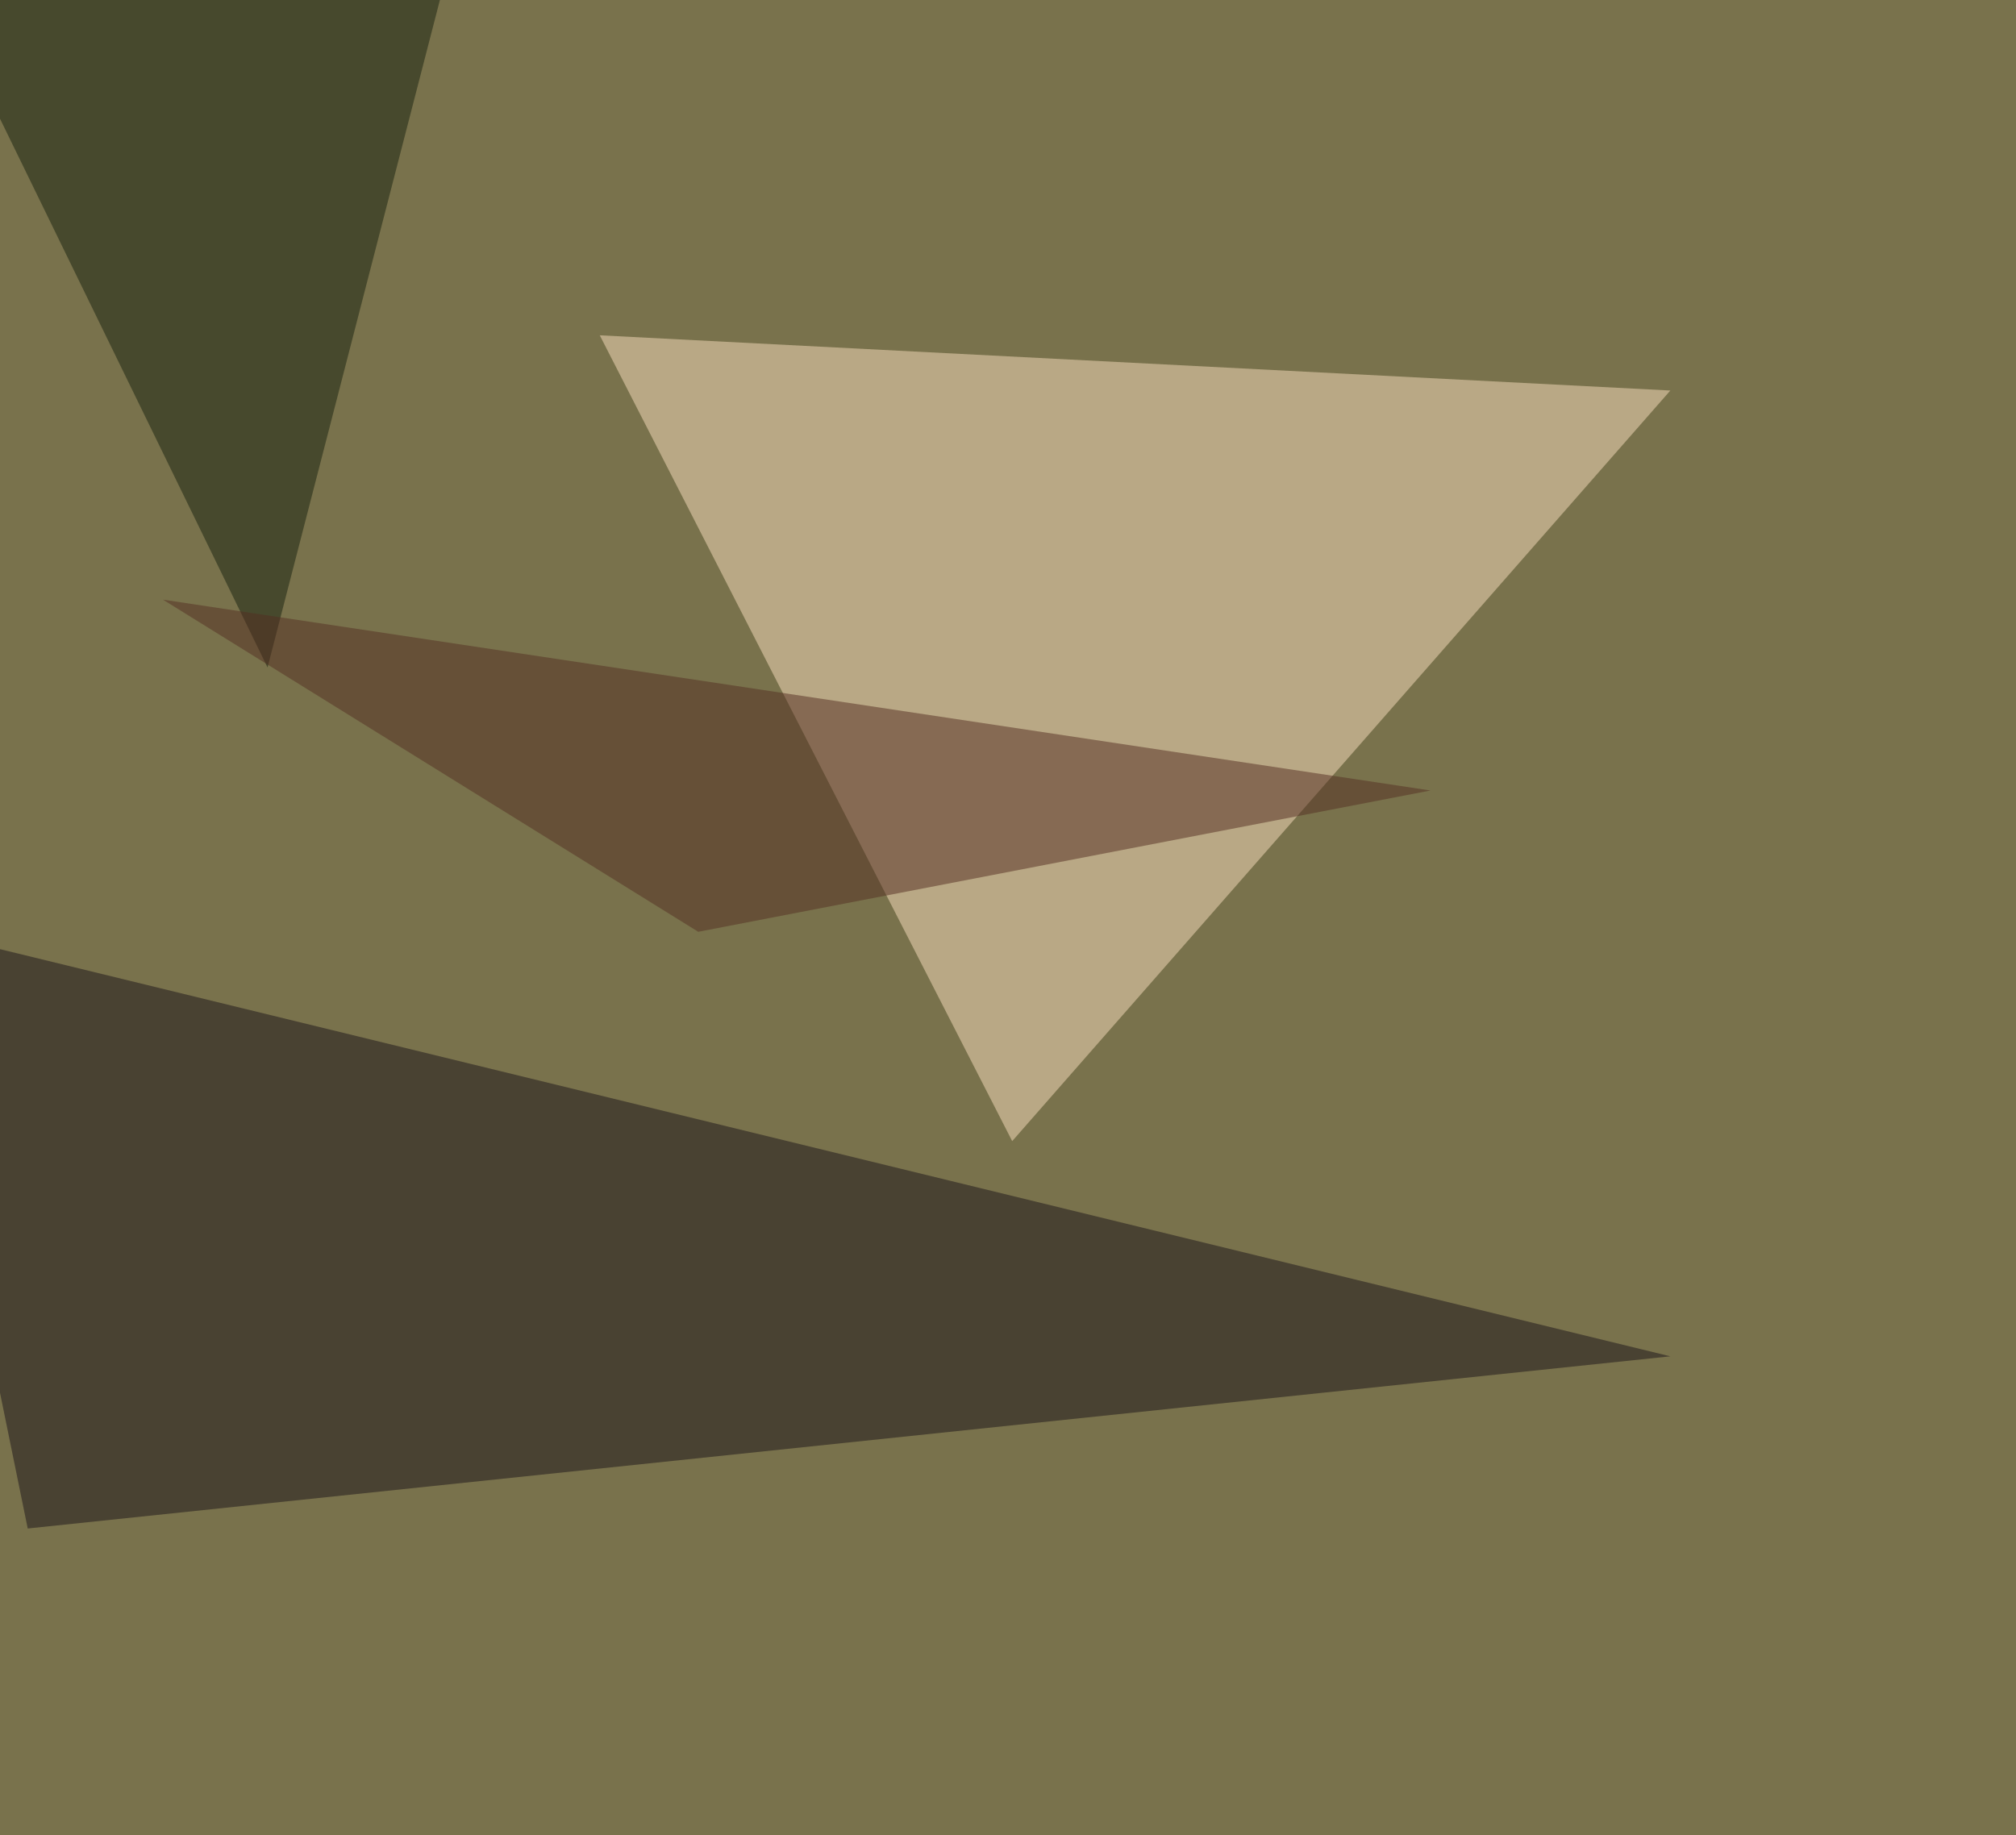
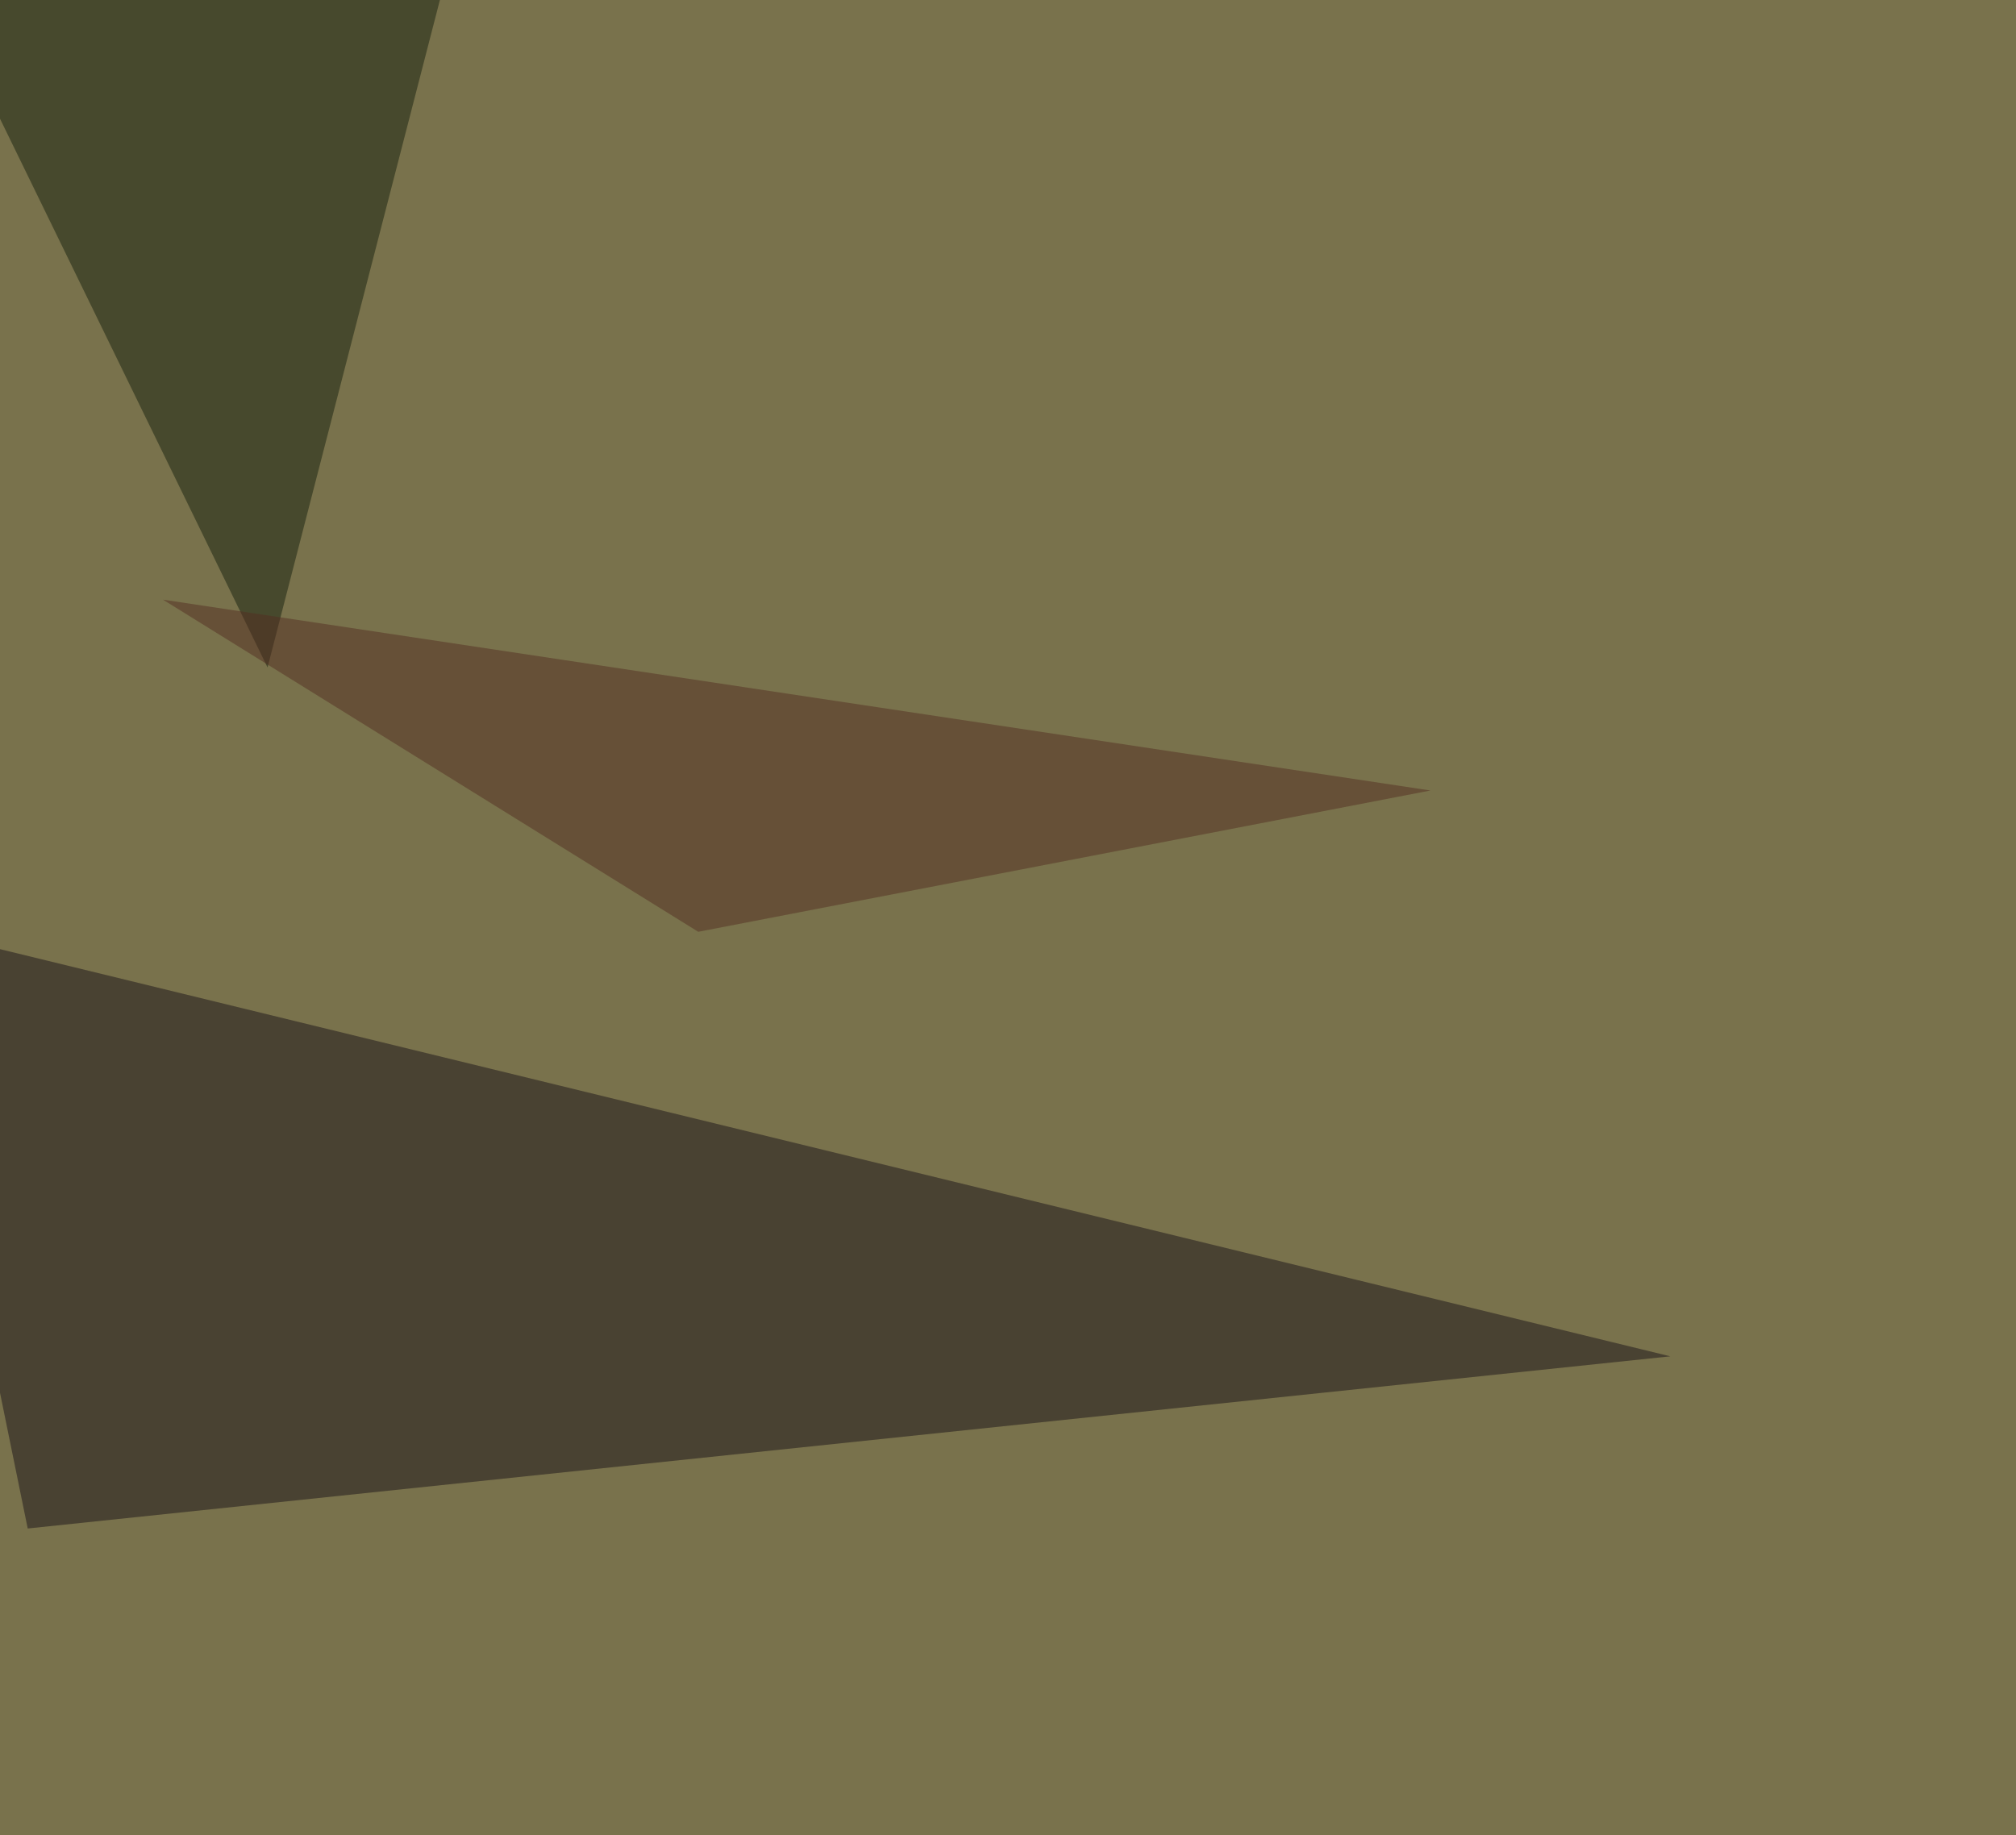
<svg xmlns="http://www.w3.org/2000/svg" width="960" height="874">
  <filter id="a">
    <feGaussianBlur stdDeviation="55" />
  </filter>
  <rect width="100%" height="100%" fill="#79724c" />
  <g filter="url(#a)">
    <g fill-opacity=".5">
-       <path fill="#fadfbf" d="M795.4 186L482 543.5 285.6 159.7z" />
      <path fill="#1b1318" d="M13.2 728l782.2-82-840.8-205z" />
      <path fill="#17210e" d="M221.2-45.4l-93.8 363.3L-45.4-36.6z" />
      <path fill="#552f23" d="M681.2 376.5l-348.7 67.3L77.6 285.6z" />
    </g>
  </g>
</svg>